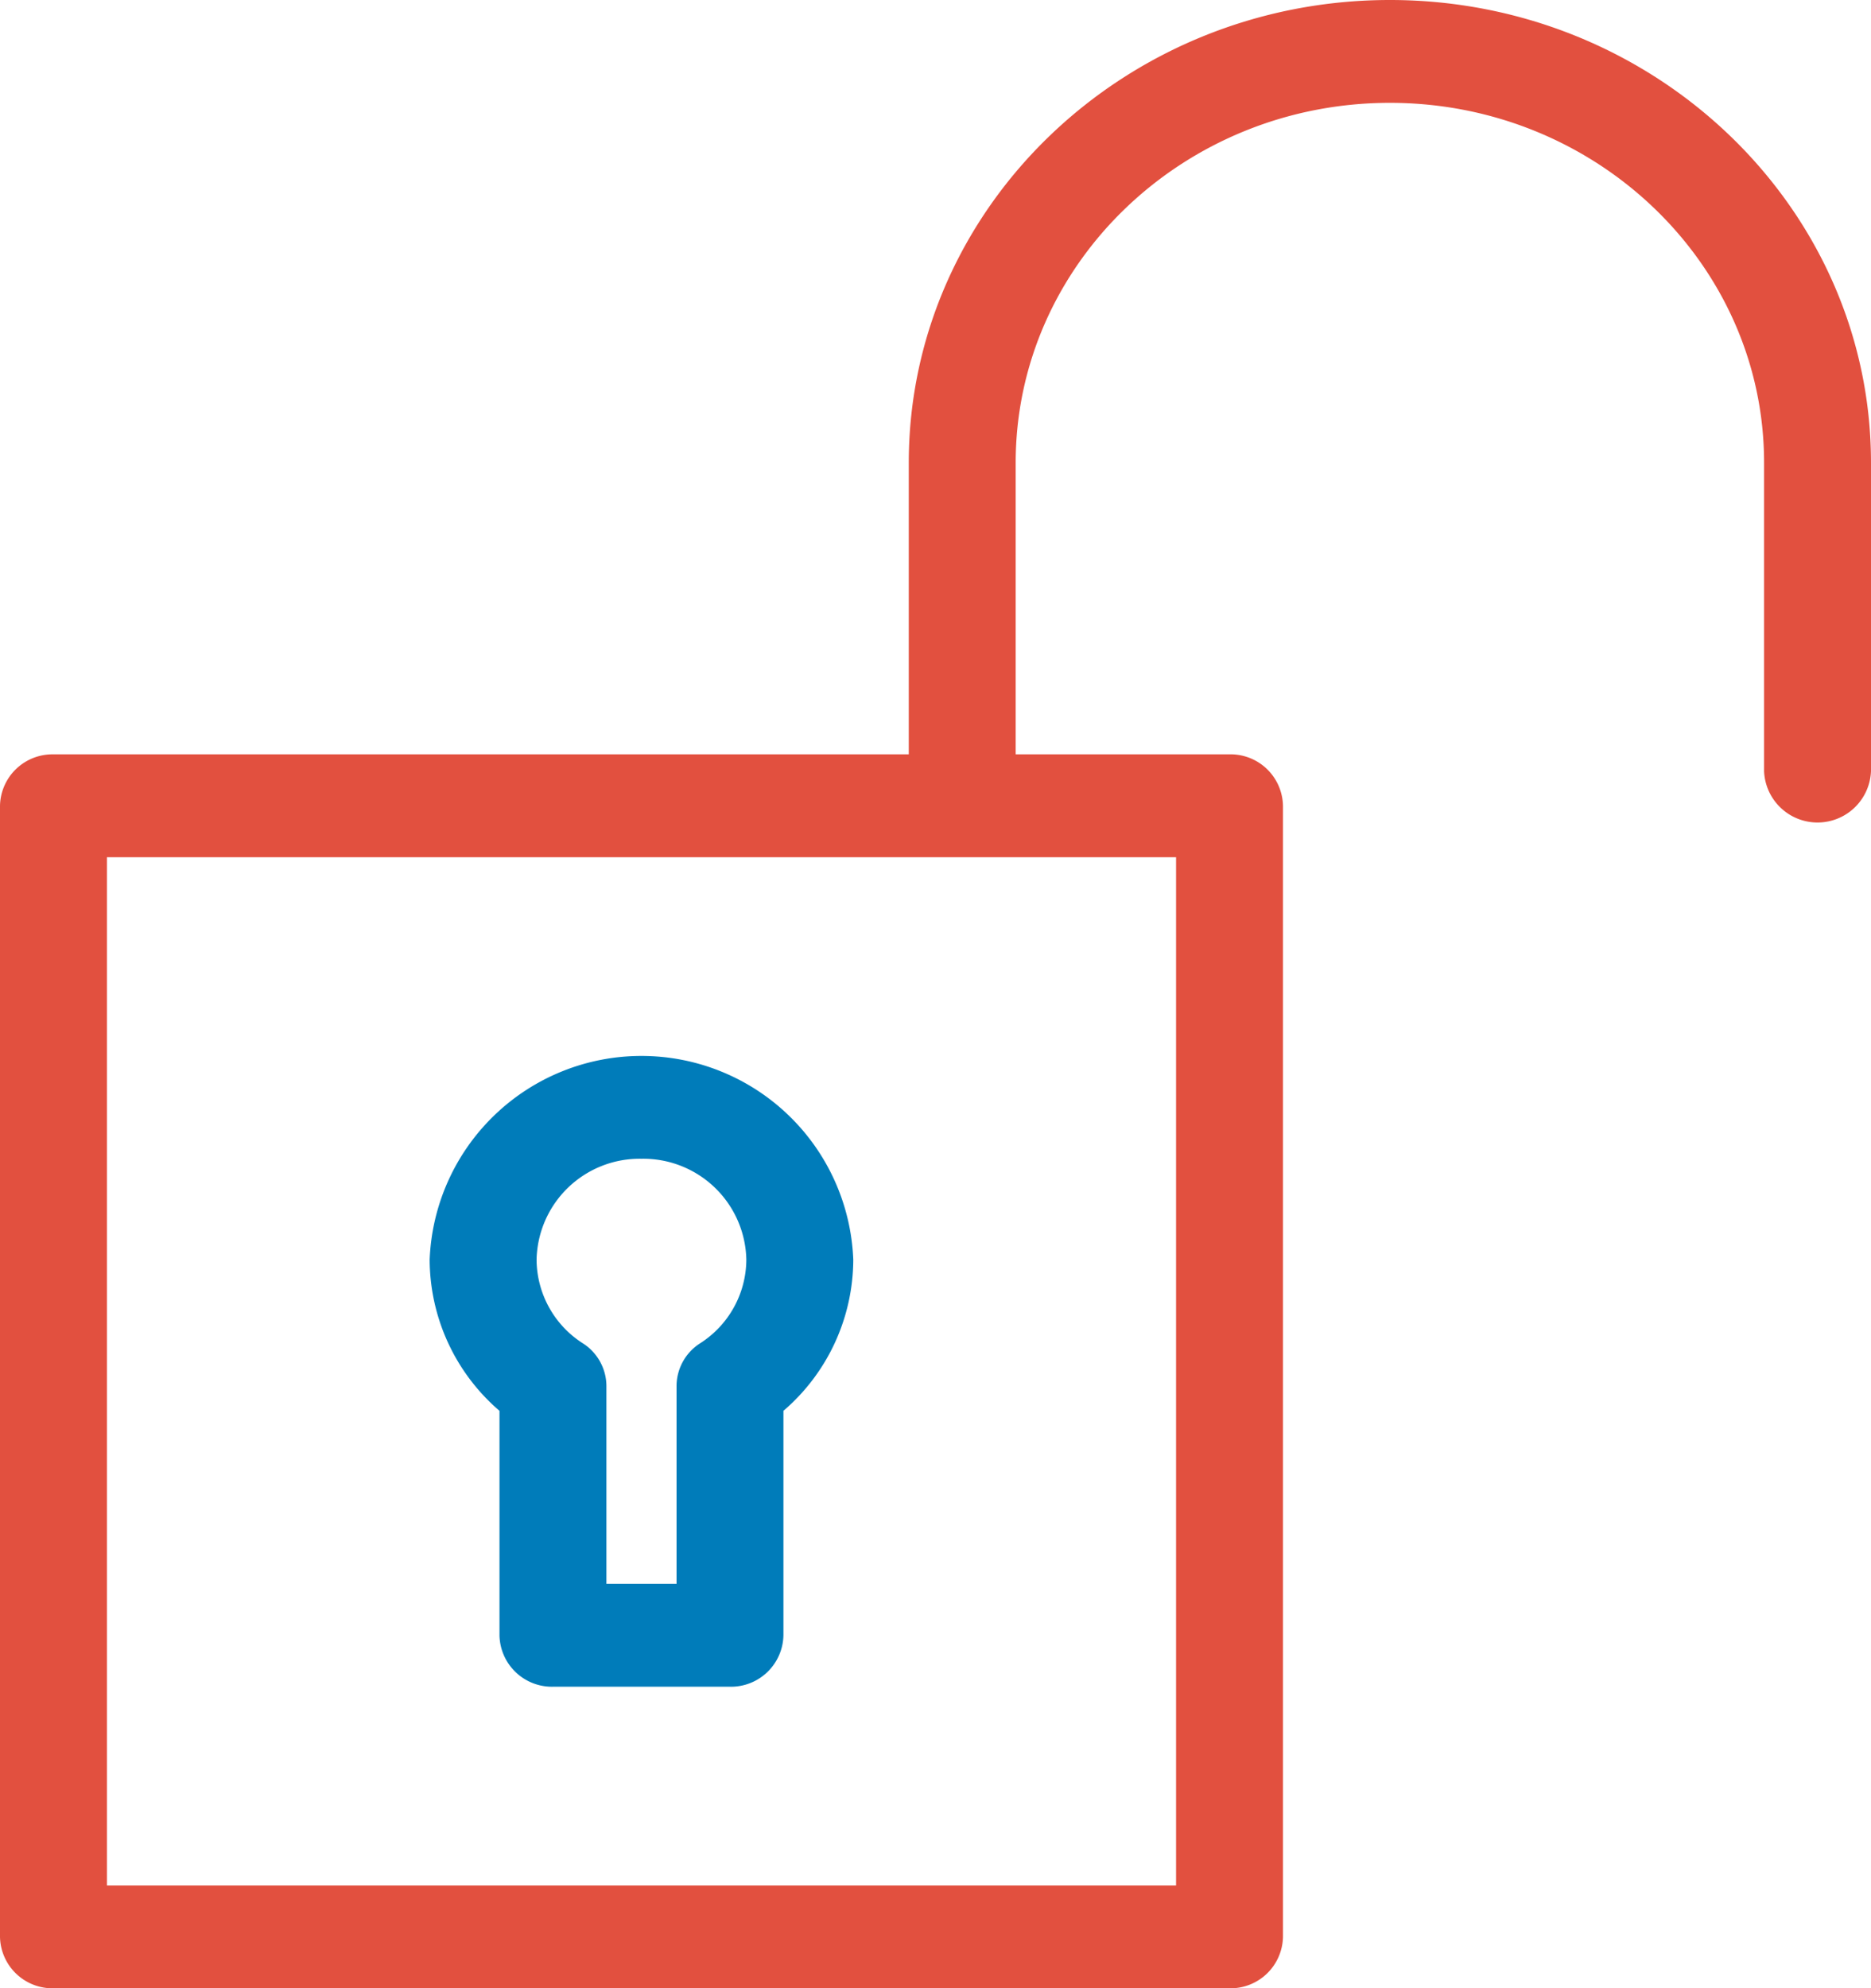
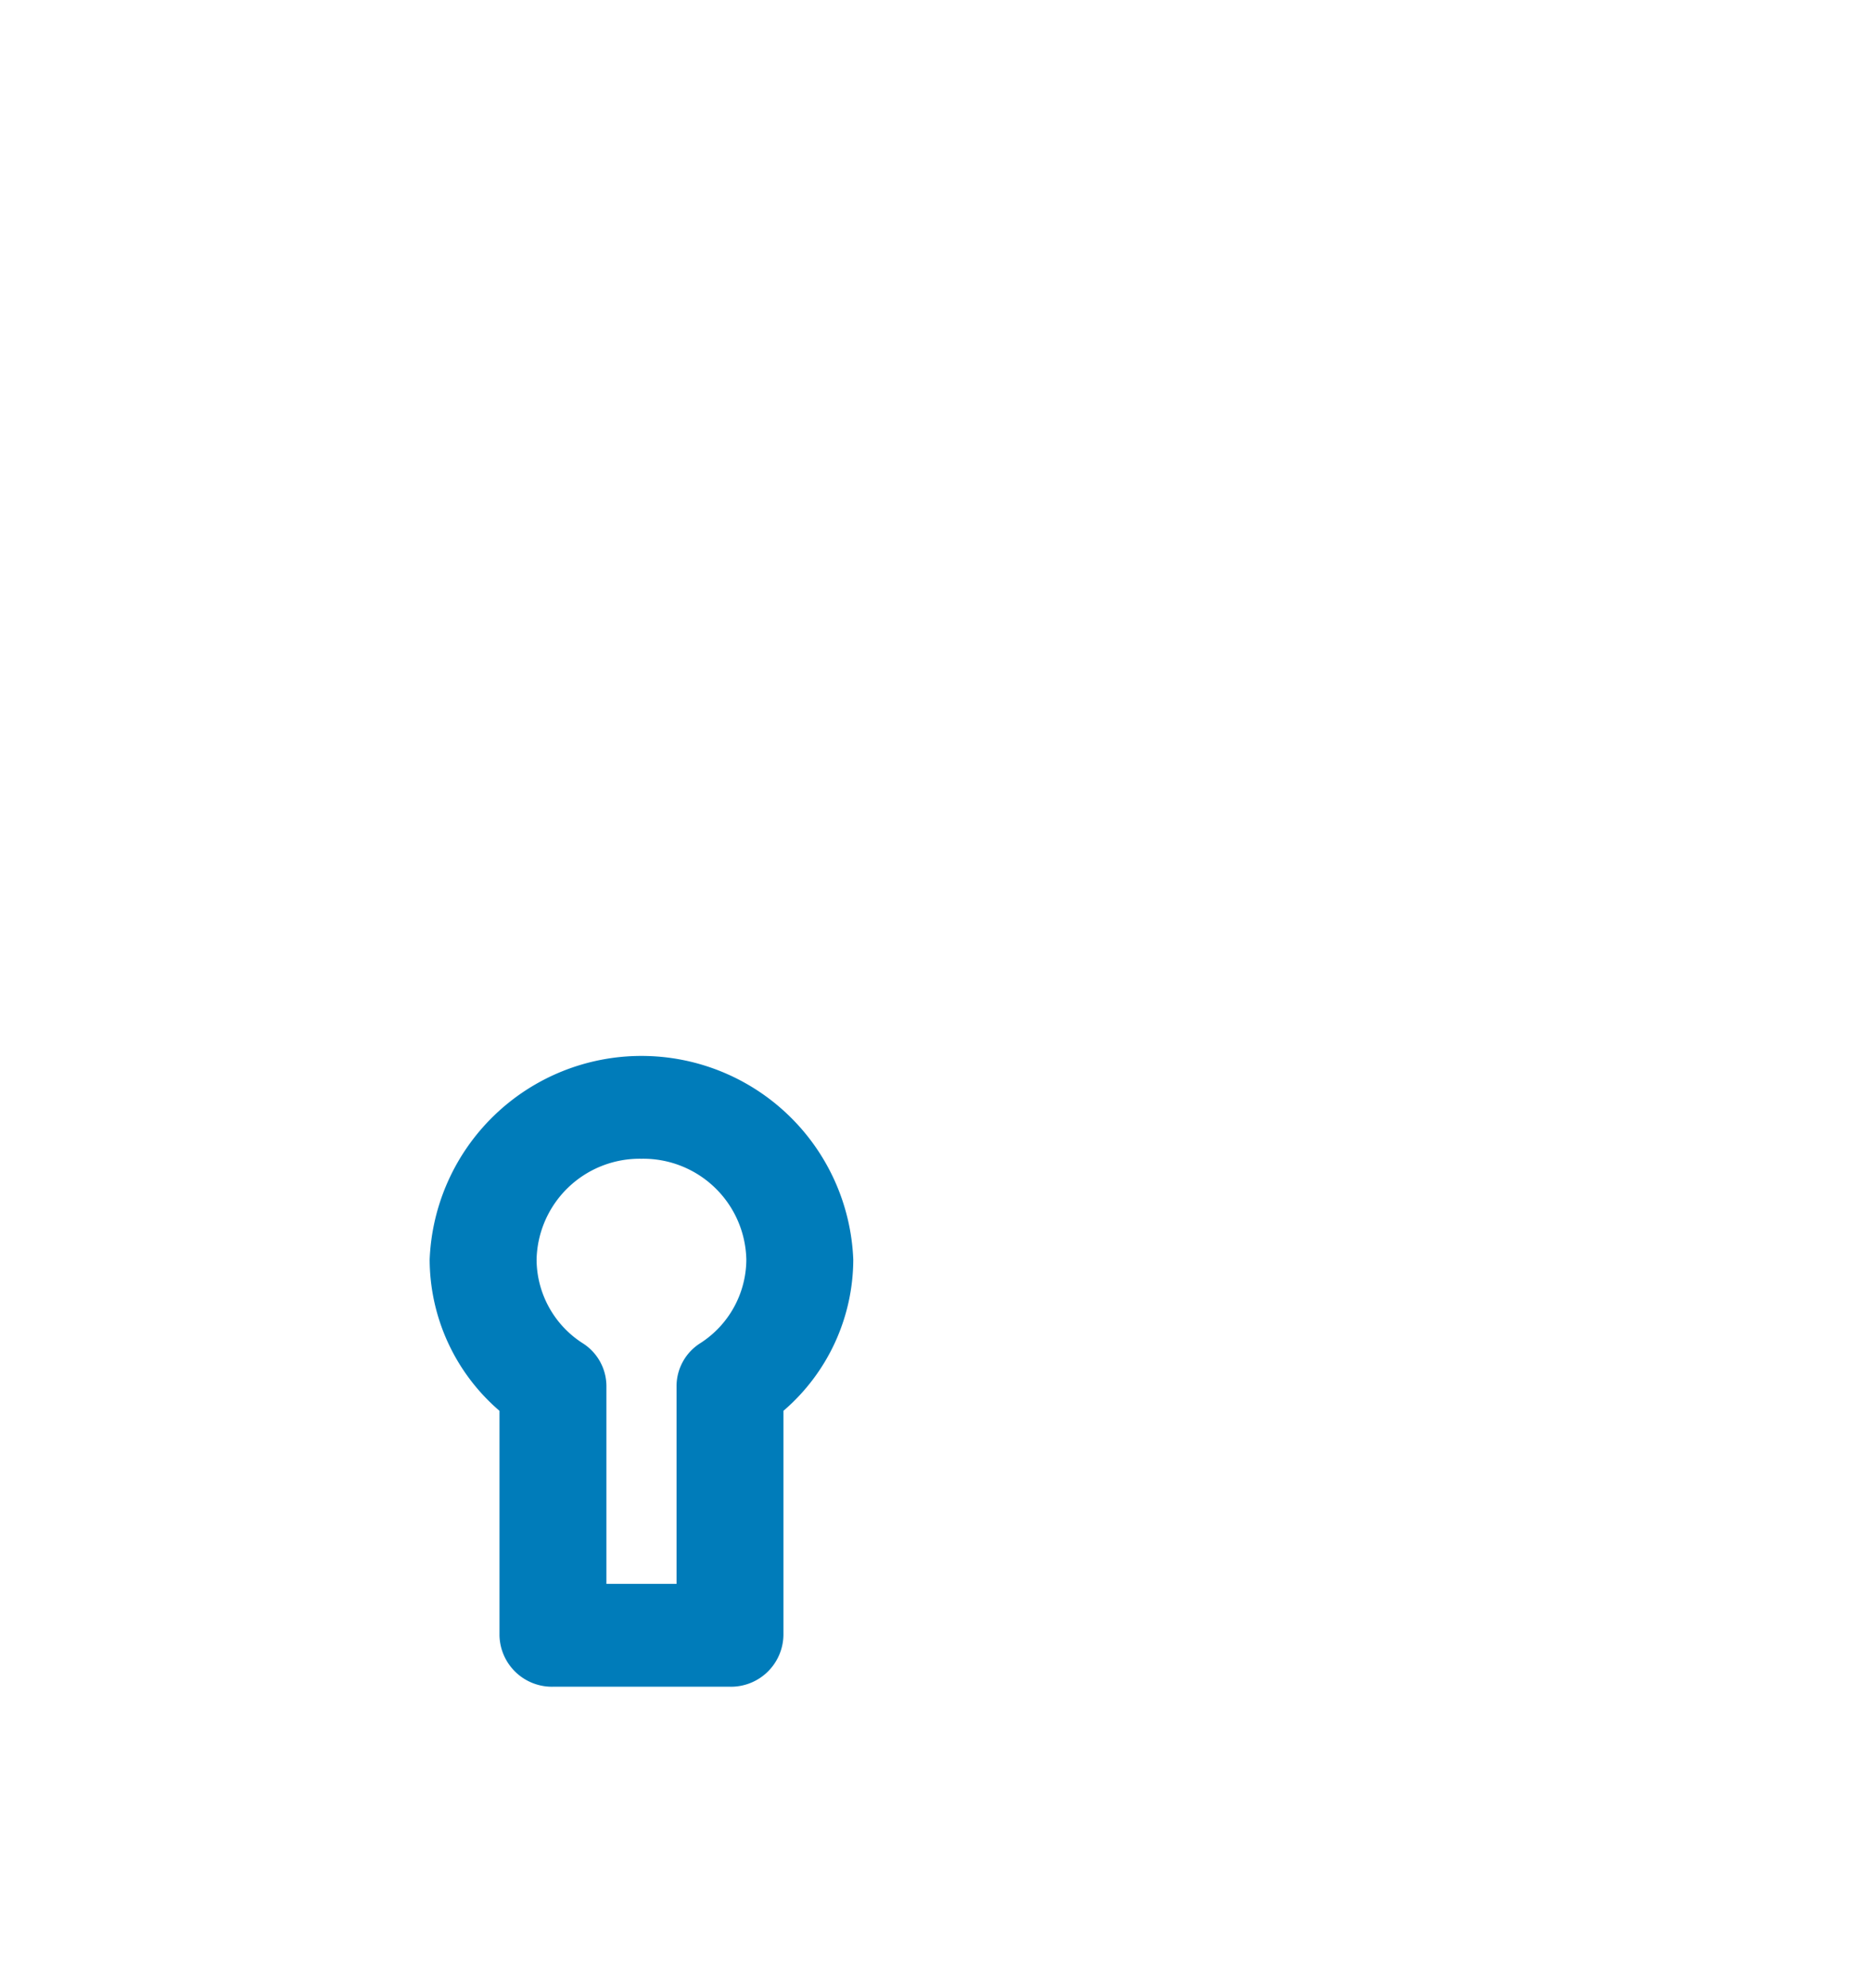
<svg xmlns="http://www.w3.org/2000/svg" viewBox="0 0 98.71 104.886">
  <g data-name="Group 2316">
-     <path d="M62.047 99.462H5.641V45.219h56.406zM73.327 0c-14 0-25.382 10.951-25.382 24.411v15.382H2.821A2.768 2.768 0 000 42.506v59.666a2.769 2.769 0 002.821 2.713h62.047a2.768 2.768 0 002.819-2.713V42.505a2.768 2.768 0 00-2.819-2.713H53.585V24.411c0-10.47 8.856-18.986 19.742-18.986s19.742 8.516 19.742 18.986v16.273a2.823 2.823 0 005.641 0V24.411C98.71 10.952 87.322 0 73.327 0" data-name="Path 3126" fill="#e2503f" />
    <path d="M33.843 61.126a5.437 5.437 0 015.532 5.323 5.266 5.266 0 01-2.441 4.413 2.686 2.686 0 00-1.241 2.248v10.442h-3.7V73.11a2.686 2.686 0 00-1.243-2.248 5.269 5.269 0 01-2.441-4.413 5.438 5.438 0 015.534-5.323m-7.491 25.139a2.768 2.768 0 002.821 2.712h9.339a2.768 2.768 0 002.82-2.711V74.423a10.552 10.552 0 003.685-7.974 11.183 11.183 0 00-22.349 0 10.554 10.554 0 003.684 7.974z" data-name="Path 3127" fill="#007cba" />
  </g>
</svg>